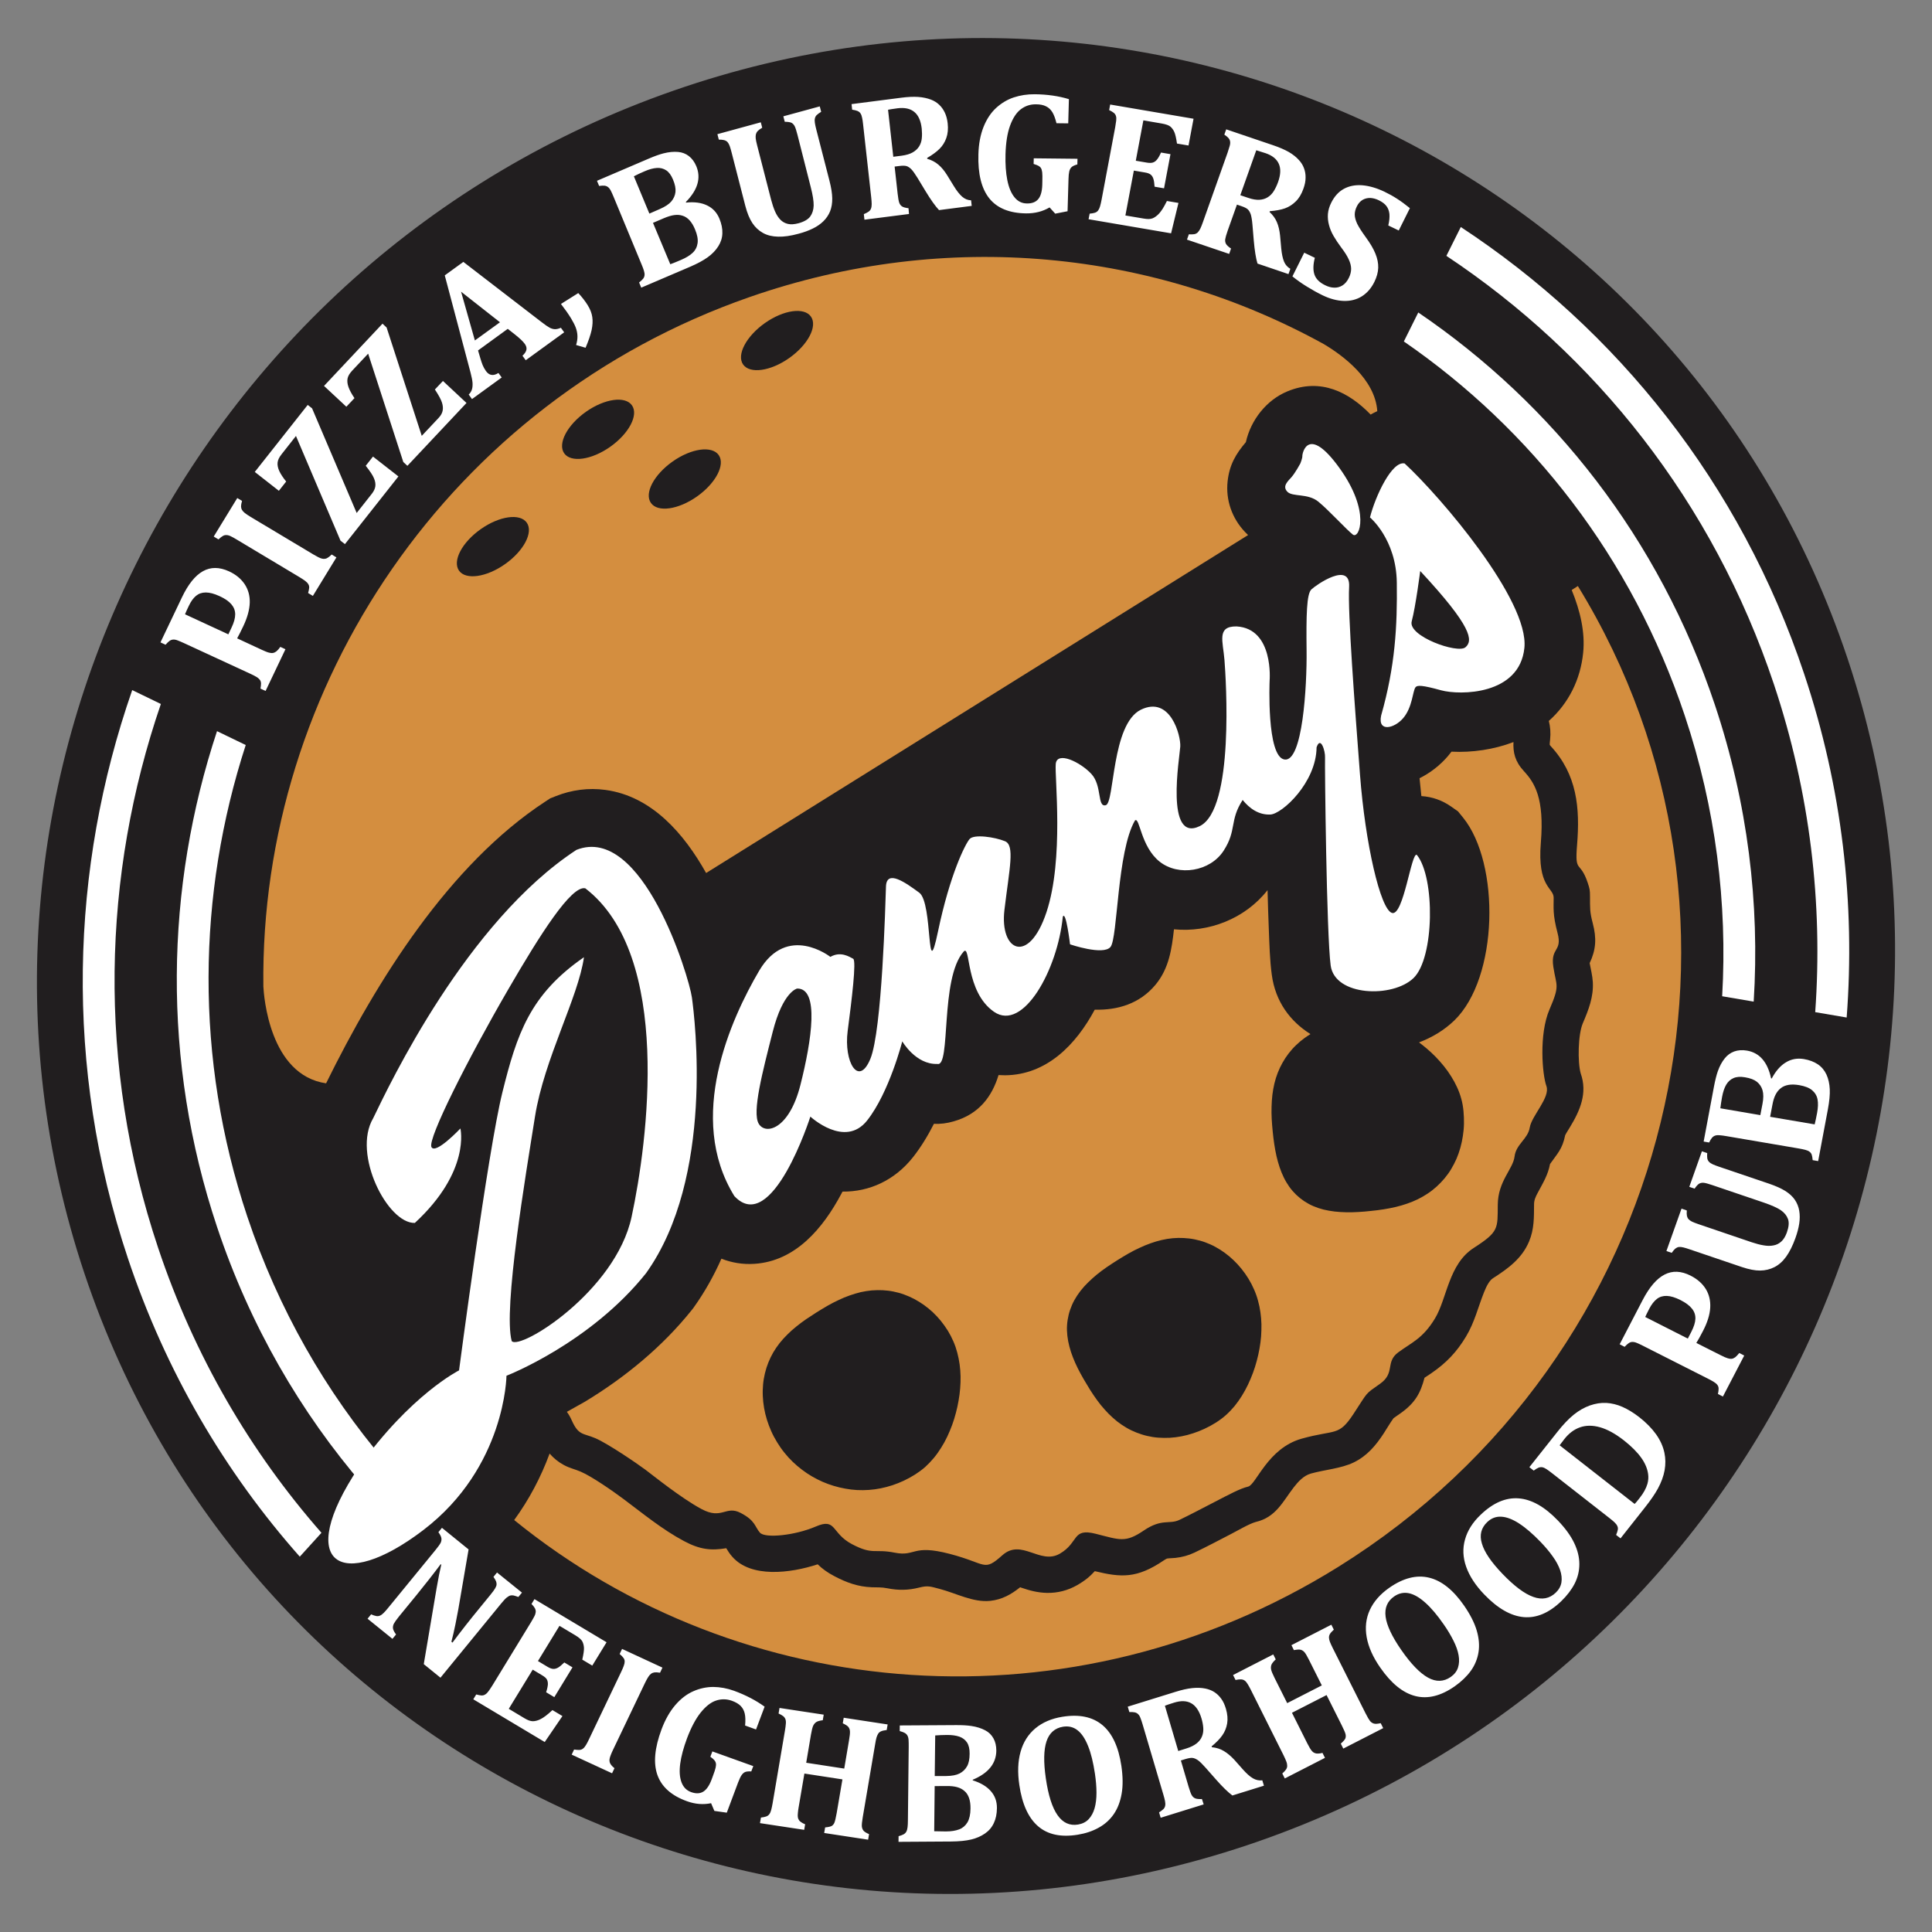
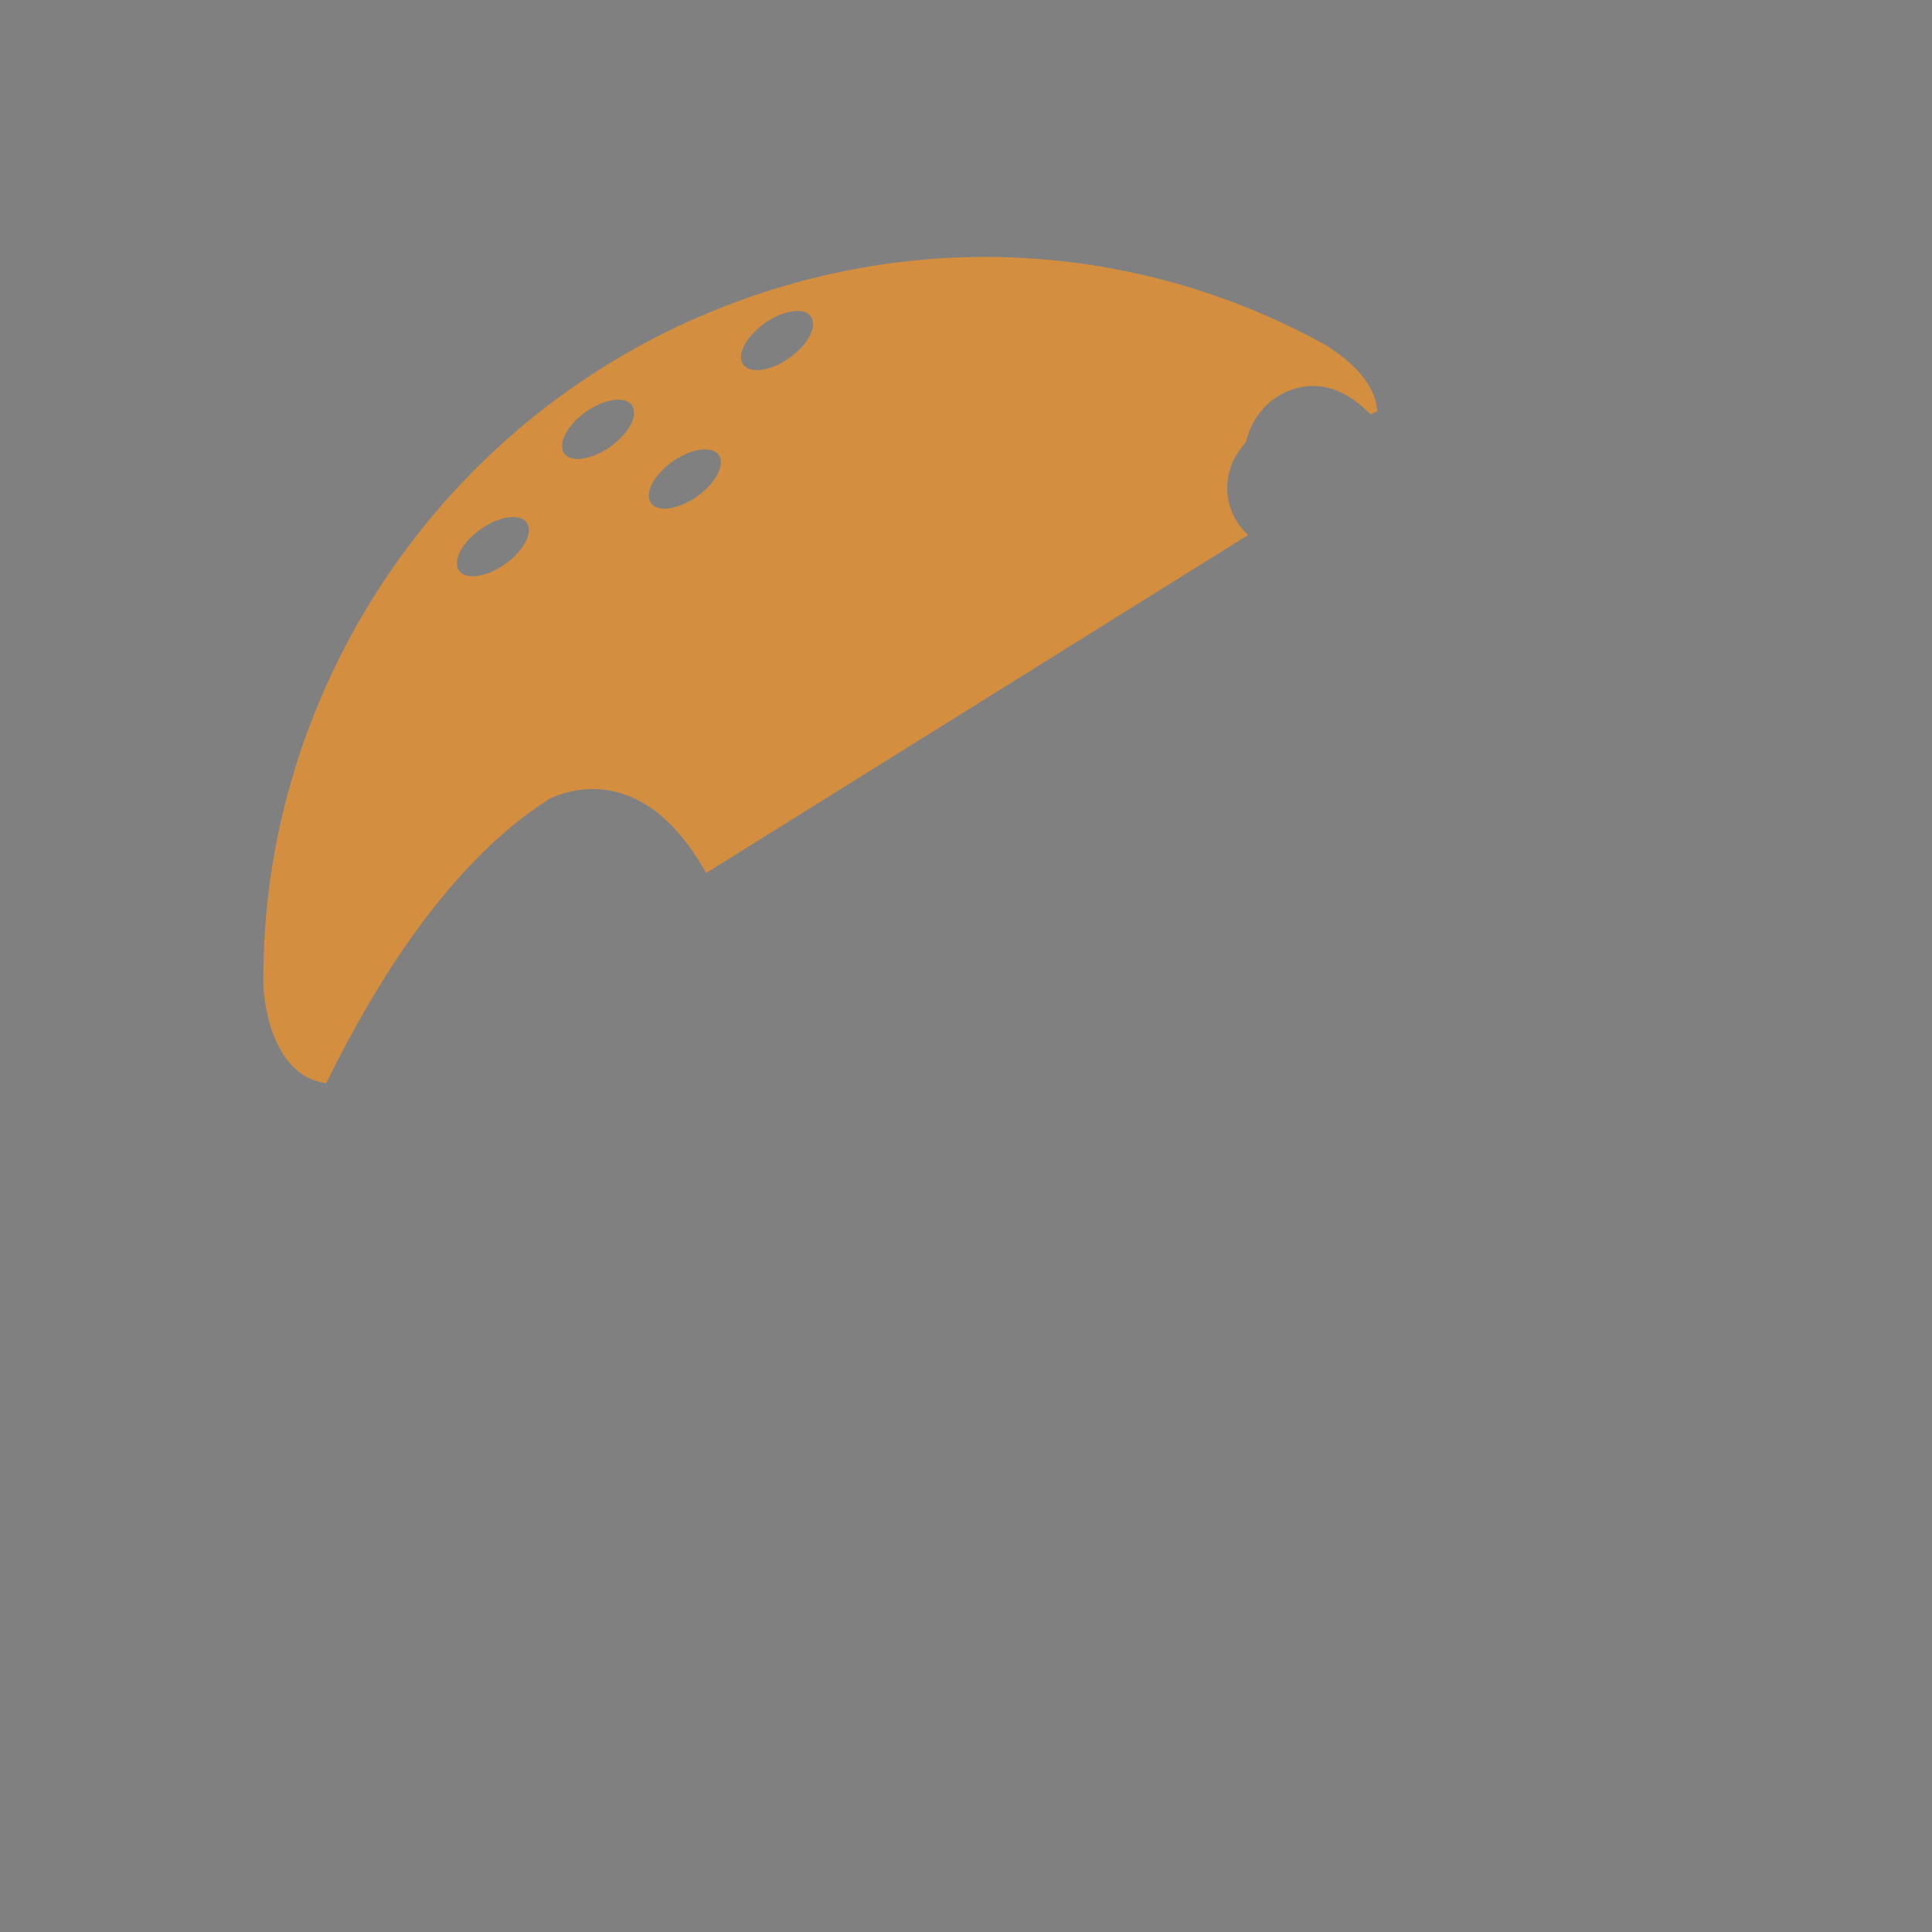
<svg xmlns="http://www.w3.org/2000/svg" id="Layer_1" version="1.1" viewBox="0 0 2880 2880">
  <rect x="0" y="0" width="2880" height="2880" fill="#808080" stroke="none" />
  <defs>
    <style>
      .st0 {
        fill: #fff;
      }

      .st0, .st1, .st2 {
        fill-rule: evenodd;
      }

      .st1 {
        fill: #211e1f;
      }

      .st2 {
        fill: #d48e3f;
      }
    </style>
  </defs>
-   <path class="st0" d="M1010.7,163c710.7-247.7,1478.3,123.7,1714,829.4,235.7,705.7-149.5,1478.9-860.2,1726.7-710.7,247.7-1478.3-123.7-1714-829.4S300,410.7,1010.7,163h0Z" />
  <g>
-     <path class="st1" d="M1004.1,135.1c725.7-252.9,1509.4,126.3,1750.1,846.8,240.7,720.6-152.6,1510.1-878.3,1763s-1509.4-126.3-1750.1-846.8S278.4,388,1004.1,135.1h0ZM778.1,2374.1l-5.4,6.5c-3.3-1.2-5.8-2-7.3-2.3-1.6-.3-3.1-.2-4.7.1-1.5.4-3.3,1.5-5.4,3.1-2.1,1.7-4.8,4.7-8.2,8.8l-90.5,110.6-24.9-20.2,19.1-113c2.6-15.3,5-27,7-35.3l-.9-.7c-11,14.8-23,30-35.9,45.9l-26.2,32c-4,5-6.6,8.7-7.8,11-1.1,2.4-1.5,4.7-1.2,6.9s1.8,5.2,4.6,9l-5.4,6.5-37.1-30,5.3-6.5c3,1.3,5.5,2.1,7.6,2.5,2,.4,4,.1,5.8-.7s3.6-2.2,5.5-4.1c1.9-1.9,4.1-4.4,6.6-7.5l70.3-85.9c4-4.9,6.6-8.5,7.8-10.8,1.1-2.2,1.5-4.5,1.2-6.9-.3-2.3-1.8-5.4-4.5-9.1l5.3-6.5,39.7,32.2-15.3,89.2c-1,5.6-2.4,13.1-4.3,22.4-1.9,9.4-3.9,18-6,26l1.6,1.3c12.2-16.4,26-34,41.4-52.7l15.1-18.5c3.5-4.3,5.9-7.5,7.1-9.7,1.3-2.2,2-4,2.1-5.6.1-1.5-.1-3.1-.7-4.7-.6-1.6-1.9-3.9-3.9-6.8l5.3-6.5,37.2,30h0ZM904.2,2448.1l-21.3,34.8-14.9-8.9c1.9-8.4,2.7-14.2,2.5-17.7-.2-3.4-1-6.6-2.4-9.4-1.5-2.8-5-5.9-10.5-9.2l-23.6-14.1-32.1,52.5,14.3,8.6c3.2,1.9,5.9,2.9,8.3,3.1,2.4.2,4.8-.5,7.2-1.8,2.5-1.4,5.6-4,9.5-7.8l12.2,7.3-27.1,44.4-12.2-7.3c1.6-4.9,2.4-8.8,2.6-11.7.1-2.9-.4-5.4-1.5-7.4s-3.4-4-6.8-6l-14.3-8.6-35.7,58.4,23.5,14.1c2.5,1.5,4.8,2.6,6.7,3.3s3.8,1,5.7,1.1c1.9,0,3.8-.3,5.9-.9,2.1-.6,4.2-1.4,6.1-2.5,2-1,4.3-2.5,7-4.5s6.1-4.9,10.2-8.7l14.9,8.9-26.4,38.7-106.5-63.7,4.4-7.2c3.2.9,5.7,1.3,7.8,1.5,2.1.1,3.9-.4,5.6-1.5,1.7-1,3.3-2.6,4.9-4.8,1.6-2.2,3.5-5,5.7-8.5l57.6-94.3c2.1-3.4,3.7-6.4,5-8.8,1.3-2.4,1.9-4.6,2.1-6.6.1-1.9-.3-3.7-1.3-5.6-1-1.8-2.7-4-5-6.3l4.4-7.2,107.5,64.3h0ZM913.7,2608.7c-1.3,2.7-2.4,5.2-3.3,7.6-1,2.4-1.5,4.4-1.8,6.1-.2,1.7-.1,3.2.3,4.6.4,1.4,1.2,2.9,2.4,4.3,1.2,1.5,2.7,3,4.7,4.5l-3.6,7.6-60.2-27.8,3.6-7.6c3.2.5,5.9.7,7.9.6,2.1-.1,3.9-.8,5.4-2,1.6-1.2,3-3,4.4-5.3s3-5.4,4.7-9l47.6-99.7c1.8-3.7,3.1-6.8,4-9.3,1-2.5,1.4-4.7,1.4-6.6s-.6-3.8-1.9-5.4c-1.2-1.7-3.1-3.6-5.6-5.7l3.6-7.6,60.2,27.9-3.6,7.6c-3.5-.6-6.3-.7-8.2-.5-2,.3-3.6.9-5.1,2-1.4,1-2.9,2.6-4.2,4.7-1.4,2.1-3.1,5.3-5.2,9.6l-47.5,99.4h0ZM1139.8,2544.1l-12.8,34-16.3-5.9c.7-7.4.5-13.3-.5-17.7-1-4.5-3-8.3-6-11.4-3-3.1-7.4-5.7-13.2-7.8-7.9-2.8-15.7-2.9-23.6-.3-7.9,2.6-15.5,8.7-23,18-7.4,9.3-14.2,22.1-20.3,38.3-5.2,14-8.6,26.5-10.1,37.6s-.9,20.3,1.8,27.7,7.5,12.4,14.6,14.9c7,2.5,12.9,2.3,17.9-.7,4.9-3,9.1-9.1,12.5-18.2l1.7-4.6c2.3-6,3.7-10.4,4.3-13.2.6-2.7.7-4.9.3-6.5-.3-1.6-1.1-3-2.1-4.3s-3.1-3.1-6.1-5.3l3-7.9,61,21.9-3,7.9c-4.4-.2-7.6.1-9.6,1.1s-3.7,2.7-5.2,5-3,5.8-4.8,10.3l-16.9,45.1-18.5-2.6-4.9-11.5c-11.7,2.4-23.6,1.5-35.8-2.9-23.2-8.3-37.9-21.4-44.2-39.1-6.3-17.7-4.2-40.3,6.1-68,5.4-14.5,12.3-26.6,20.4-36.1,8.2-9.6,17.2-16.5,27-20.8,9.7-4.3,19.8-6.4,29.9-6.4,10.2.1,20.5,2,30.8,5.7,17.5,6.4,32.6,14.3,45.6,23.7h0ZM1286.1,2708.8c-1.1,6.4-1.5,10.9-1.4,13.4.2,2.4.9,4.6,2.3,6.5,1.4,1.8,4.2,3.6,8.5,5.4l-1.4,8.3-65.5-10,1.4-8.3c5.1-.5,8.4-1.3,10-2.3,1.7-1.1,3-2.7,3.9-4.9s2-6.9,3.3-14l8.6-50.4-56.7-8.7-8.6,50.4c-.5,2.9-.9,5.6-1.1,8.2-.3,2.6-.3,4.7-.1,6.3.2,1.7.8,3.1,1.6,4.3.7,1.3,1.9,2.4,3.5,3.4,1.5,1.1,3.5,2.1,5.8,3l-1.4,8.3-65.9-10,1.4-8.3c3.3-.4,5.9-.9,7.8-1.6,2-.7,3.5-1.8,4.7-3.4,1.2-1.6,2.1-3.7,2.8-6.3.7-2.6,1.4-5.9,2.1-9.9l18.4-108.4c.7-3.9,1.1-7.3,1.3-10,.3-2.7.1-5-.5-6.8s-1.7-3.3-3.3-4.7c-1.6-1.3-4-2.6-7-4l1.4-8.3,65.9,10-1.4,8.3c-4.6.6-7.9,1.5-9.8,2.8s-3.4,3.1-4.5,5.4c-1.1,2.4-2.2,6.8-3.3,13.2l-7.1,42,56.7,8.7,7.1-42c1.1-6.3,1.6-10.8,1.4-13.4-.1-2.6-.9-4.7-2.2-6.5-1.4-1.8-4.2-3.6-8.5-5.6l1.4-8.3,65.5,10-1.4,8.3c-3.9.5-6.7,1.1-8.6,2s-3.3,2.1-4.3,3.8-1.8,3.6-2.4,5.7c-.6,2.2-1.3,5.5-2,10l-18.4,108.4h0ZM1450,2653.9c11.8,3.7,20.8,9,27,16.1,6.2,7,9.2,15.5,9.1,25.4-.1,8.5-1.6,15.9-4.6,22.2-2.9,6.3-7.3,11.5-13.1,15.5-5.9,4.1-12.7,7.1-20.6,9s-17.9,2.9-30,3l-78.4.5.1-8.4c3.2-.9,5.7-1.8,7.5-2.8s3.2-2.4,4.1-4.1c.9-1.7,1.5-4,1.8-6.6.3-2.7.5-6.1.5-10.1l1.2-109.6c0-4,0-7.3-.2-10-.1-2.7-.7-4.9-1.6-6.6-.9-1.7-2.2-3-4-4.1-1.8-1-4.4-2-7.6-2.8l.1-8.4,83.4-.5c9.5-.1,17.3.4,23.3,1.3,8,1.2,14.9,3.4,20.7,6.5,5.2,2.7,9.3,6.7,12.2,11.9,2.9,5.1,4.3,11.3,4.3,18.4-.2,19.1-11.9,33.6-35.1,43.3l-.1.9h0ZM1410.4,2647.5c8.5-.1,15.1-1.3,20-3.8,4.8-2.5,8.5-6,11.1-10.6,2.6-4.5,3.9-10.8,3.9-18.8.1-7-1.2-12.6-3.8-16.7-2.7-4.1-6.5-7-11.5-8.8-5-1.7-11.2-2.6-18.7-2.5-5.9,0-11.7.3-17.3.7l-.7,60.5h17ZM1392.6,2729.8c5,.2,10.8.3,17.3.3,8.1,0,14.7-1.1,20-3.1,5.2-2,9.3-5.5,12.3-10.5,2.9-5,4.4-11.8,4.5-20.4.1-6.1-.6-11.3-2.1-15.7-1.5-4.3-3.7-7.9-6.8-10.5-3-2.7-6.6-4.6-10.9-5.8-4.2-1.2-9.5-1.8-15.9-1.7l-17.7.1-.7,67.3h0ZM1606.4,2735c-24.7,4-44.3-.1-58.8-12.5s-23.9-32.9-28.1-61.6c-2.8-18.8-2.2-35.4,1.9-49.7,4-14.3,11.4-25.9,22-34.8,10.6-8.8,24-14.6,40.1-17.2,25.1-4.1,45,0,59.8,12.3,14.7,12.3,24.1,32.5,28.3,60.8,2.3,15.8,2.5,29.7.4,41.6-2.1,12-6,22.1-11.8,30.5s-13.3,15.1-22.4,20.1c-9.1,5.1-19.6,8.6-31.4,10.5h0ZM1559,2651c3.7,25.3,9.5,43.6,17.5,54.9,7.9,11.3,18.1,16,30.6,13.9,6.4-1.1,11.7-3.7,15.7-7.9,4-4.3,7-9.7,8.9-16.4s2.8-14.4,2.8-23.1-.8-18.2-2.3-28.4c-2.5-16.6-5.8-30.4-10.2-41.2-4.3-10.8-9.5-18.7-15.7-23.5-6.2-4.9-13.4-6.6-21.7-5.3-12.2,2-20.4,9.3-24.6,21.8-4.2,12.7-4.5,31.1-1,55.2h0ZM1794.3,2689.8l-64.1,19.9-2.4-8c2.8-1.8,4.9-3.4,6.4-4.8,1.5-1.5,2.4-3.2,2.7-5.1.4-1.9.3-4.2-.2-6.8s-1.3-5.9-2.5-9.8l-30.9-104.6c-1.1-3.8-2.2-7-3.2-9.5-.9-2.6-2.1-4.5-3.5-5.8-1.3-1.4-3-2.2-5-2.7-2-.4-4.8-.6-8.1-.5l-2.4-8,71.2-22.1c9.6-3,18-4.9,25.1-5.6,7.1-.7,13.6-.5,19.4.7,4.9,1,9.4,2.7,13.3,5.2s7.4,5.8,10.3,9.9c3,4,5.3,9.1,7.1,15.2,2.3,7.9,2.9,15.2,1.8,21.7s-3.5,12.4-7.2,17.7c-3.6,5.2-9,10.7-16,16.5l.4,1.2c6.8.7,12.8,2.6,18,5.8,5.2,3.1,10.4,7.5,15.6,13.1l12.5,14.1c5.6,6.3,10.6,10.8,15.1,13.4,4.5,2.6,9.1,3.6,14,3l2.4,8-47,14.6c-6.7-5-14.9-13-24.5-23.9l-15.7-17.8c-4.7-5.3-8.4-8.9-11.2-10.9-2.8-1.9-5.5-3.1-7.9-3.4-2.5-.3-5.9.3-10.4,1.6l-7.1,2.2,11.5,39.1c1.8,6,3.3,10.2,4.6,12.5,1.3,2.3,3,3.9,5.1,4.8,2,.9,5.4,1.3,10.2,1.1l2.6,8h0ZM1736.5,2542.7l19.9,67.5,12.1-3.8c6.5-2,11.6-4.6,15.4-7.6,3.7-3,6.4-6.5,7.9-10.4,1.6-3.9,2.2-8.1,1.9-12.6-.3-4.5-1.2-9.3-2.7-14.3-3.3-11-8.3-18.5-15.1-22.4-6.8-3.9-15.4-4.2-25.7-1-7,2.2-11.5,3.7-13.7,4.6h0ZM2035.6,2554c2.9,5.8,5.2,9.6,6.7,11.5,1.6,1.9,3.5,3.2,5.7,3.8,2.2.7,5.6.4,10.2-.6l3.7,7.4-59.5,30.5-3.7-7.4c3.8-3.4,6.1-6,6.8-7.8.7-1.8.8-3.9.3-6.2s-2.4-6.7-5.6-13.1l-22.7-45.3-51.6,26.4,22.7,45.3c1.3,2.6,2.6,5,3.9,7.2s2.5,3.9,3.7,5.1c1.2,1.2,2.4,2,3.8,2.5,1.4.6,3,.8,4.9.7,1.9,0,4.1-.4,6.5-1l3.7,7.4-59.9,30.7-3.7-7.4c2.5-2.2,4.3-4.2,5.5-5.9s1.8-3.5,1.8-5.5-.4-4.2-1.4-6.7-2.3-5.6-4.1-9.2l-48.7-97.4c-1.8-3.6-3.4-6.4-4.8-8.7s-2.8-4-4.4-5.1c-1.5-1.1-3.3-1.7-5.5-1.8-2.1-.1-4.8.2-8.1.9l-3.7-7.4,59.9-30.7,3.7,7.4c-3.4,3.2-5.6,5.9-6.4,8s-1,4.5-.5,7,2.2,6.7,5.1,12.5l18.9,37.7,51.6-26.4-18.9-37.7c-2.9-5.7-5.1-9.6-6.7-11.5-1.6-2-3.5-3.2-5.7-3.9-2.2-.6-5.6-.4-10.3.5l-3.7-7.4,59.5-30.5,3.7,7.4c-2.9,2.6-4.9,4.9-5.9,6.6-1,1.8-1.4,3.6-1.3,5.6.1,1.9.6,3.9,1.4,6s2.2,5.1,4.2,9.2l48.9,97.3h0ZM2168.6,2513.7c-20.6,14.4-40.2,19.3-58.7,14.6-18.6-4.7-36.1-18.9-52.5-42.6-10.8-15.5-17.5-30.6-20.1-45.1-2.6-14.6-1.1-28.1,4.7-40.7,5.8-12.5,15.4-23.5,28.8-32.9,21-14.7,40.8-19.7,59.5-15.2s36.1,18.4,52.3,41.8c9,13.1,15.3,25.4,18.7,36.9,3.4,11.6,4.3,22.3,2.7,32.4-1.6,10-5.4,19.3-11.4,27.7-6.2,8.5-14.1,16.1-24,23.1h0ZM2088.8,2459.5c14.5,20.9,27.8,34.6,39.9,41.3,12.1,6.7,23.4,6.3,33.9-1,5.4-3.8,9-8.4,10.8-13.9,1.8-5.6,2.1-11.7.9-18.5-1.2-6.8-3.8-14.1-7.7-21.8-3.9-7.8-8.7-15.9-14.6-24.3-9.5-13.7-18.6-24.5-27.3-32.2-8.6-7.7-16.8-12.5-24.5-14.1s-15.1,0-22,4.8c-10.2,7.1-14.4,17.2-12.7,30.2,1.7,13,9.5,29.6,23.3,49.5h0ZM2327.2,2387c-18.1,17.4-36.8,25.3-55.9,23.6-19.1-1.7-38.7-12.9-58.7-33.7-13.1-13.6-22.1-27.4-27-41.3-4.9-13.9-5.5-27.5-1.7-40.8,3.7-13.3,11.5-25.6,23.4-36.9,18.5-17.7,37.3-25.8,56.6-24.3s38.7,12.5,58.4,33c11,11.5,19.1,22.6,24.3,33.5s7.7,21.3,7.7,31.5-2.3,19.8-7,29.1c-4.7,9.1-11.4,17.9-20.1,26.3h0ZM2239.7,2346.1c17.6,18.3,32.9,29.8,46,34.4,13,4.7,24.2,2.5,33.4-6.3,4.7-4.5,7.6-9.7,8.5-15.4.9-5.8.2-11.8-2-18.4-2.3-6.5-5.9-13.3-11-20.3-5-7.1-11.1-14.3-18.2-21.7-11.6-12-22.3-21.2-32.1-27.5-9.7-6.3-18.6-9.6-26.5-10s-14.9,2.3-21,8.2c-8.9,8.6-11.6,19.2-7.8,31.7,3.6,12.7,13.9,27.8,30.7,45.3h0ZM2321.2,2134.9c8.8-11.2,17.1-19.9,24.8-26.1,7.7-6.2,15.7-10.7,24-13.7,8.4-2.9,16.5-4.2,24.5-3.8,8,.5,16.1,2.4,24.2,6,8.1,3.6,16.5,8.7,25.1,15.4,10.3,8.1,18.6,16.6,24.9,25.4,6.3,8.9,10.4,18,12.4,27.5,1.8,8.5,1.9,17.2.3,26.1-1.6,9-5,18.1-10.1,27.5-4.4,8-10.9,17.5-19.5,28.3l-36.1,45.7-6.6-5.1c1.3-3,2.1-5.5,2.5-7.6.4-2,.2-3.9-.7-5.7-.8-1.8-2.2-3.6-4.1-5.4-1.9-1.8-4.5-4-7.7-6.5l-85.7-67c-3.1-2.4-5.8-4.4-8.1-5.9-2.2-1.5-4.3-2.4-6.2-2.8-1.9-.3-3.8-.1-5.8.7s-4.3,2.3-7,4.3l-6.5-5.1,41.4-52.2h0ZM2436.7,2241.9c1.2-1,3.7-4,7.5-8.9,5.8-7.3,9.7-14.4,11.6-21.1,1.4-5,1.7-9.9,1-14.7-1.1-7.9-4.4-15.9-10-23.8-6.1-8.6-14.8-17.4-26.3-26.4-12.6-9.8-24.4-16.3-35.4-19.4-11-3.1-21-3-29.8.1-8.9,3.1-16.7,9-23.5,17.7-3.3,4.2-5.6,7.2-6.9,9.1l111.8,87.4h0ZM2564.8,2020.1c4.9,2.5,8.6,4.1,10.8,4.7,2.3.7,4.2.9,5.9.7,1.7-.2,3.4-1,5.1-2.2,1.6-1.2,3.7-3.4,6.1-6.4l7.4,3.8-31.8,61.1-7.4-3.8c.7-3.2,1-5.8,1-7.9s-.6-3.9-1.7-5.4c-1.1-1.6-2.8-3.1-5.1-4.5s-5.2-3.1-8.8-4.9l-97.2-49.2c-3.5-1.8-6.6-3.2-9-4.2-2.5-1.1-4.7-1.5-6.7-1.5s-3.7.6-5.5,1.8c-1.8,1.2-3.8,3-6.1,5.5l-7.4-3.8,34.3-66c10-19.2,20.8-31.8,32.6-37.9s24.7-5.6,38.9,1.6c10,5.1,17.5,11.7,22.6,19.9,5,8.2,7.2,17.5,6.6,27.9-.6,10.4-4.2,22-10.8,34.7-3.8,7.4-7.1,13.3-9.9,17.8l36.1,18.2h0ZM2516,1995.4l5.1-9.8c3.9-7.6,6-14.1,6.2-19.7s-1.5-10.6-5.1-15.1c-3.5-4.5-9.2-8.8-17.1-12.8-7.8-3.9-14.6-6-20.4-6.2-5.7-.2-10.7,1.3-14.8,4.5s-7.9,8-11.3,14.5c-2.7,5.3-4.8,9.4-6.1,12.4l63.5,32.2h0ZM2552.8,1766.7c-6-2-10.2-3.2-12.8-3.5-2.5-.3-4.8.1-6.8,1.1-2,1.1-4.4,3.6-7.1,7.6l-7.9-2.7,18.8-53,7.9,2.7c-.2,3.2-.2,5.7.1,7.7s1.2,3.7,2.5,5.2c1.3,1.4,3.2,2.7,5.6,3.8,2.4,1.1,5.6,2.3,9.4,3.6l74.9,25.4c9.9,3.4,17.9,7,24,10.8,6.1,3.9,10.9,8.3,14.2,13.2,3.3,4.9,5.5,10.4,6.5,16.3,1,6,1,12.3,0,19-1,6.6-2.9,13.9-5.7,21.7-4.1,11.4-8.7,20.6-13.8,27.7s-11,12.3-17.5,15.6c-6.5,3.3-13.6,5-21.2,5.1-7.6.1-16.8-1.7-27.5-5.3l-77.6-26.3c-3.8-1.3-6.9-2.3-9.5-2.9-2.7-.7-4.9-.8-6.8-.6-1.9.3-3.6,1.2-5.3,2.5-1.6,1.4-3.3,3.5-5.2,6.2l-7.9-2.7,22.5-63.2,7.9,2.7c-.3,3.6-.2,6.3.2,8.2.5,2,1.2,3.5,2.4,4.8s2.8,2.5,5,3.6,5.6,2.4,10,3.9l79.1,26.9c6.3,2.1,12.2,3.7,17.7,4.6,5.5,1,10.5,1,14.9.1,4.5-.8,8.4-2.8,11.7-5.9,3.4-3.1,6.1-7.6,8.2-13.5,2.9-8.2,3.5-14.9,1.6-20s-5.4-9.5-10.7-13.1-13.8-7.4-25.5-11.4l-76.3-25.9h0ZM2641.1,1607.7c5.9-11.1,12.9-19.1,21-24,8.1-5,17.1-6.6,26.8-5,8.4,1.4,15.3,4.1,21,7.9,5.6,3.8,9.9,9,12.8,15.3,2.9,6.4,4.5,13.6,4.9,21.7s-.6,18.1-2.8,30l-14.5,77.2-8.2-1.4c-.3-3.3-.7-5.9-1.3-7.8-.6-2-1.7-3.5-3.3-4.7-1.5-1.2-3.6-2.1-6.2-2.8-2.6-.7-5.9-1.4-9.9-2.1l-107.9-18.4c-3.9-.7-7.2-1.1-9.9-1.3-2.7-.3-5-.1-6.8.5s-3.4,1.7-4.8,3.3c-1.4,1.6-2.8,4-4.2,7l-8.2-1.4,15.4-82.1c1.8-9.4,3.7-17,5.7-22.7,2.7-7.7,6.2-14.1,10.4-19.3,3.7-4.7,8.4-8.1,14-10.2,5.6-2,12-2.5,19-1.3,18.8,3.2,30.8,17,36,41.3l1,.3h0ZM2627.3,1645.6c1.6-8.3,1.6-15.1.1-20.3-1.5-5.2-4.3-9.3-8.3-12.6-4-3.2-9.9-5.5-17.8-6.8-6.9-1.2-12.6-.8-17.2,1.2-4.6,2-8.2,5.3-10.9,9.9s-4.7,10.6-6.1,18c-1.1,5.8-1.9,11.6-2.6,17.1l59.6,10.2,3.2-16.7h0ZM2705.1,1676.1c1.2-4.9,2.4-10.5,3.6-17,1.5-8,1.7-14.7.7-20.1-1-5.5-3.7-10-8-13.7s-10.8-6.2-19.3-7.7c-6-1-11.3-1.2-15.9-.4-4.6.8-8.5,2.4-11.7,5-3.2,2.5-5.8,5.8-7.8,9.8-2,3.9-3.6,9.1-4.7,15.4l-3.3,17.4,66.4,11.3h0ZM2114.2,465.8c200.6,136.4,359.3,336.9,442.2,585.1,48.9,146.4,67,296.2,57.8,442.2l-47-8c8-138.3-9.5-280-55.8-418.5-78.8-235.9-228.9-426.8-418.7-557.6l21.5-43.2h0ZM542.5,2215.2c-94.7-109.8-170-239.6-218.9-386.1-82.9-248.2-77.2-506-.1-739.2l42.8,20.7c-72,222-76.5,466.9,2.3,702.8,46.3,138.5,117.2,261.6,206.3,366.1l-32.4,35.7h0ZM2177.6,338.4c232.4,152.8,416.7,381.4,511.8,666.1,56.7,169.6,76.3,343.3,63.4,512.3l-46.9-8c11.6-161.2-7.5-326.8-61.5-488.6-91-272.4-266.6-491.5-488.3-638.8l21.5-43h0ZM446.9,2320.5c-111.3-125.6-199.7-275.4-256.3-445-95.1-284.7-86.1-580.8,6.5-846.8l42.7,20.7c-87.3,254.9-95.2,538-4.2,810.4,54,161.8,138,304.8,243.6,425.1l-32.3,35.6h0ZM390.1,968.6c5,2.3,8.7,3.8,11,4.3,2.3.6,4.3.8,6,.4,1.7-.3,3.3-1.1,5-2.4,1.6-1.3,3.6-3.5,5.8-6.6l7.6,3.5-29.6,62.2-7.6-3.5c.6-3.2.8-5.9.8-7.9-.1-2.1-.7-3.9-1.9-5.4-1.2-1.5-2.9-3-5.2-4.3-2.3-1.4-5.3-2.9-9-4.6l-98.9-45.7c-3.6-1.7-6.7-2.9-9.2-3.9s-4.7-1.4-6.7-1.3c-1.9.1-3.7.7-5.5,2-1.7,1.2-3.7,3.2-5.9,5.7l-7.6-3.5,32-67.1c9.3-19.5,19.7-32.5,31.3-39,11.6-6.5,24.5-6.4,38.9.2,10.2,4.7,17.9,11.1,23.3,19.1,5.3,8,7.9,17.2,7.6,27.6-.3,10.4-3.5,22.1-9.6,35-3.6,7.5-6.6,13.5-9.2,18.2l36.6,17h0ZM340.4,945.6l4.7-9.9c3.7-7.7,5.5-14.3,5.5-19.9s-1.9-10.5-5.6-14.9-9.5-8.5-17.6-12.2c-8-3.7-14.8-5.5-20.6-5.5s-10.6,1.7-14.6,5-7.6,8.3-10.7,14.9c-2.6,5.4-4.5,9.6-5.7,12.6l64.6,29.9h0ZM467.1,826.5c2.5,1.5,4.9,2.8,7.2,4,2.3,1.2,4.2,1.9,5.9,2.3,1.6.4,3.2.4,4.6.1,1.5-.2,3-.9,4.5-2,1.6-1,3.3-2.5,5.1-4.3l7.1,4.3-35.1,57.4-7.1-4.3c.9-3.2,1.4-5.8,1.6-7.8.1-2.1-.3-3.9-1.4-5.5-1-1.7-2.6-3.3-4.7-4.9-2.2-1.6-5-3.4-8.4-5.5l-93.5-56c-3.4-2.1-6.4-3.7-8.7-4.8-2.3-1.2-4.5-1.8-6.5-1.9-1.9-.1-3.8.3-5.6,1.4-1.8,1-4,2.8-6.4,5.1l-7.1-4.3,35.1-57.4,7.1,4.3c-1,3.5-1.5,6.2-1.5,8.1.1,2,.5,3.7,1.4,5.2.8,1.5,2.2,3.1,4.1,4.6,1.9,1.6,4.9,3.5,8.9,6l93.4,55.9h0ZM531.7,764.7l22.7-28.8c2.9-3.7,4.6-7.4,5.1-11s-.2-7.6-2-11.9c-1.7-4.3-5.9-10.6-12.3-18.7l10.8-13.7,37.9,29.6-79.7,100.9-6.6-5.1-66.4-156.1-21.5,27.3c-3.5,4.4-5.5,8.5-5.9,12.3s.4,8,2.5,12.6c2.1,4.5,5.5,9.8,10.3,15.7l-10.9,13.8-35.9-28.1,78.9-99.9,6.5,5.1,66.5,156h0ZM628.7,649.7l25.1-26.7c3.2-3.4,5.3-7,6-10.6.8-3.6.5-7.6-.9-12.1s-4.9-11.1-10.6-19.7l12-12.7,35.1,32.8-88.1,93.7-6.1-5.7-52.4-161.5-23.8,25.3c-3.8,4.1-6.2,8-6.9,11.8-.7,3.7-.3,8,1.4,12.7s4.6,10.2,8.9,16.5l-12.1,12.8-33.3-31,87.2-92.8,6.1,5.7,52.4,161.5h0ZM756.9,490.2l-44.3,32.2,3.6,12.2c1,3.4,2.1,6.7,3.3,9.7s2.9,5.9,4.9,8.8c4.8,6.7,11,7.7,18.6,2.9l4.9,6.7-44.3,32.2-4.9-6.8c2.3-2.1,3.9-4.7,4.8-7.6.9-2.9,1.1-6.2.9-9.9-.3-3.8-1.3-8.7-2.9-14.9l-38.5-145.2,27.7-20.1,116.8,89.9c5.2,4,9.1,6.7,11.7,8.1,2.6,1.4,5.2,2.2,7.8,2.3,2.6.1,5.7-.6,9.1-2.1l4.9,6.8-57.3,41.6-4.9-6.7c3.3-3,5.3-6,5.9-8.8.6-2.8-.2-5.7-2.2-8.6-1.5-2.1-3.5-4.3-5.8-6.5-2.4-2.2-5.5-5-9.5-8.1l-10.3-8.1h0ZM707.9,507.5l37.4-27.1-58-45.6,20.6,72.7h0ZM862,436.9c2.5,2.5,5,5.5,7.6,8.8s4.7,6.4,6.5,9.3c3.7,6,6,11.8,6.8,17.6.9,5.8.5,12.3-1,19.5-1.6,7.2-4.6,15.9-9,26.3l-14.1-4.1c1.4-4.7,2.1-9.1,2-13.2s-.9-8.2-2.4-12.4c-1.5-4.1-4-8.9-7.3-14.4-4-6.5-8.9-13.5-14.9-21.2l25.8-16.2h0ZM1022.7,302c12.4-1.3,22.9.1,31.3,4.2,8.5,4,14.6,10.6,18.4,19.7,3.2,7.8,4.7,15.1,4.4,22-.2,6.9-2.3,13.3-6.1,19.3-3.8,6-9,11.4-15.6,16.2-6.6,4.8-15.5,9.6-26.7,14.4l-72.5,31-3.2-7.7c2.6-2.1,4.6-3.9,5.9-5.5,1.3-1.6,2-3.4,2.2-5.3.2-2-.1-4.2-.9-6.7-.8-2.6-1.9-5.7-3.5-9.4l-41.7-100.7c-1.5-3.7-2.9-6.7-4.1-9.1-1.2-2.4-2.6-4.2-4.1-5.4-1.4-1.2-3.2-1.9-5.3-2.2-2.1-.2-4.8-.1-8.1.4l-3.2-7.7,77.1-33c8.8-3.8,16.2-6.4,22.1-7.9,7.9-2,15.1-2.7,21.7-2.1,5.9.5,11.3,2.5,16,6.1,4.7,3.6,8.4,8.6,11.2,15.2,7.3,17.6,2.1,35.3-15.6,53.3l.3.9h0ZM983.6,311.6c7.8-3.4,13.5-7.1,17.1-11.3,3.5-4.2,5.6-8.8,6.2-14,.6-5.1-.6-11.4-3.7-18.7-2.7-6.5-6-11-10.1-13.7s-8.8-3.9-14.1-3.5c-5.3.3-11.4,2-18.3,5-5.5,2.3-10.7,4.8-15.8,7.4l23.1,55.6,15.6-6.8h0ZM999.2,393.9c4.7-1.7,10.1-3.9,16.1-6.5,7.5-3.2,13.2-6.7,17.3-10.6s6.5-8.7,7.3-14.4c.8-5.7-.5-12.5-3.8-20.4-2.3-5.6-5-10.1-8.1-13.5s-6.5-5.7-10.4-6.9c-3.8-1.3-8-1.6-12.4-1s-9.5,2.1-15.4,4.6l-16.4,7,25.8,61.7h0ZM1188.7,200.7c-1.6-6.1-2.9-10.3-4.1-12.6-1.1-2.2-2.7-3.9-4.6-5-2-1-5.4-1.5-10.2-1.6l-2.1-8.1,54.3-14.8,2.1,8.1c-2.7,1.6-4.9,3.2-6.4,4.6-1.5,1.4-2.5,3.1-2.9,5-.5,1.9-.5,4.2-.1,6.8.4,2.7,1.1,6,2.1,9.9l19.7,76.6c2.6,10.2,4,18.8,4.1,26.1.1,7.3-1,13.7-3.2,19.3-2.3,5.6-5.6,10.5-10,14.8s-9.6,7.9-15.8,10.9c-6.1,3-13.1,5.6-21.1,7.7-11.7,3.2-21.9,4.7-30.6,4.4-8.7-.2-16.2-2-22.5-5.5s-11.6-8.4-15.8-14.7c-4.2-6.3-7.8-14.9-10.6-25.8l-20.4-79.4c-1-3.9-1.9-7-2.8-9.6s-2-4.5-3.3-6c-1.3-1.4-2.9-2.3-5-2.9-2-.5-4.7-.8-8-.8l-2.1-8.1,64.7-17.7,2.1,8.1c-3.1,1.8-5.4,3.5-6.7,4.9-1.4,1.5-2.2,3-2.7,4.8-.4,1.7-.5,3.8-.3,6.2.3,2.5,1,6,2.2,10.6l20.8,80.9c1.7,6.4,3.6,12.2,5.8,17.3,2.2,5.1,4.9,9.2,8,12.4,3.1,3.2,6.9,5.3,11.3,6.3s9.6.6,15.7-1c8.4-2.3,14.2-5.7,17.5-10.1,3.2-4.5,4.9-9.9,5.1-16.4.1-6.5-1.3-15.7-4.4-27.6l-19.8-78h0ZM1355,319l-66.4,8.5-.9-8.3c3.1-1.3,5.4-2.5,7.1-3.7s2.9-2.7,3.6-4.6c.7-1.8,1-4.1,1-6.8s-.3-6.1-.7-10.1l-12.1-108.7c-.4-4-.9-7.3-1.5-9.9-.5-2.7-1.3-4.8-2.4-6.4-1-1.6-2.5-2.7-4.5-3.6-1.9-.8-4.6-1.4-7.9-1.9l-.9-8.3,73.8-9.5c10-1.3,18.5-1.7,25.6-1.2s13.4,1.9,19,4c4.7,1.8,8.7,4.3,12.1,7.5s6.2,7,8.4,11.6c2.2,4.5,3.7,10,4.4,16.3.9,8.2.2,15.5-2,21.7-2.2,6.3-5.6,11.7-10.1,16.2s-10.7,9.1-18.5,13.6l.1,1.3c6.5,1.9,12.1,4.8,16.7,8.8,4.6,3.9,9,9.2,13,15.7l9.9,16.1c4.4,7.2,8.6,12.5,12.5,15.9s8.3,5.2,13.3,5.4l.9,8.3-48.7,6.3c-5.7-6.1-12.3-15.4-19.9-27.9l-12.3-20.3c-3.7-6-6.7-10.2-9.1-12.7-2.4-2.4-4.8-4-7.1-4.7-2.4-.7-5.9-.8-10.5-.2l-7.3.9,4.5,40.6c.7,6.3,1.5,10.7,2.3,13.1.9,2.5,2.2,4.3,4.1,5.6,1.8,1.3,5.1,2.2,9.8,2.8l.7,8.6h0ZM1323.8,163.6l7.8,70.1,12.5-1.6c6.7-.9,12.2-2.5,16.4-4.9,4.2-2.4,7.4-5.4,9.6-8.9,2.2-3.6,3.6-7.6,4-12.1.5-4.5.4-9.4-.1-14.6-1.3-11.4-4.9-19.7-11-24.7-6-5-14.4-6.8-25-5.5-7.2,1-11.9,1.7-14.2,2.2h0ZM1593.4,147.8l-1,36.1-17.5-.2c-1.8-7.1-3.8-12.6-6.2-16.5-2.4-3.9-5.5-6.8-9.4-8.7-3.9-2-8.9-3-15.1-3-8.4-.1-15.9,2.4-22.5,7.4s-11.9,13.2-16,24.4-6.3,25.4-6.8,42.6c-.4,14.8.5,27.7,2.7,38.7,2.2,10.9,5.7,19.4,10.7,25.5,4.9,6.1,11.2,9.2,18.7,9.2,7.5.1,13-2.1,16.7-6.5s5.7-11.5,6-21.2l.1-4.9c.2-6.4.1-11-.2-13.8-.4-2.7-.9-4.8-1.8-6.2-.8-1.4-2-2.5-3.4-3.3s-3.9-1.9-7.6-3l.2-8.4,65.2.7-.2,8.4c-4.3,1.2-7.2,2.6-8.8,4.2-1.6,1.6-2.7,3.7-3.3,6.4-.6,2.7-1,6.4-1.1,11.3l-1.4,47.9-18.4,3.6-8.4-9.3c-10.3,6.1-21.9,9-35,8.9-24.8-.3-43-7.7-54.8-22.3-11.7-14.6-17.2-36.5-16.3-65.9.4-15.4,3-29,7.6-40.6,4.7-11.7,10.9-21.1,18.8-28.4,7.9-7.2,16.7-12.5,26.4-15.7,9.7-3.2,20.1-4.8,31.2-4.7,18.5.2,35.5,2.6,50.9,7.3h0ZM1779.2,177l-7.5,39.9-17.2-2.9c-1.2-8.4-2.6-14.2-4-17.3s-3.3-5.7-5.6-7.8c-2.4-2.1-6.8-3.7-13.2-4.8l-27.3-4.7-11.3,60.2,16.5,2.8c3.7.6,6.6.6,8.9-.1,2.3-.7,4.3-2.1,6.1-4.3,1.9-2.2,3.9-5.7,6.1-10.6l14.1,2.4-9.6,50.9-14.1-2.4c-.3-5.1-.9-9-1.8-11.8s-2.3-4.9-4.1-6.3c-1.8-1.4-4.6-2.5-8.5-3.1l-16.5-2.8-12.6,66.9,27.2,4.6c2.9.5,5.4.7,7.5.7s3.9-.4,5.7-1c1.8-.7,3.5-1.7,5.2-3,1.8-1.3,3.4-2.8,4.9-4.5,1.5-1.6,3.1-3.9,5-6.7,1.8-2.8,3.9-6.7,6.4-11.7l17.2,2.9-11,45.3-123-21,1.6-8.3c3.3-.3,5.9-.8,7.9-1.4,2-.7,3.6-1.8,4.7-3.3,1.2-1.6,2.2-3.6,2.9-6.2.8-2.6,1.5-5.9,2.3-9.9l20.3-108.1c.7-3.9,1.2-7.3,1.5-9.9.3-2.7.2-5-.4-6.8-.5-1.8-1.6-3.4-3.2-4.7s-3.9-2.7-6.9-4.1l1.5-8.3,124.3,21.2h0ZM1832.3,378.5l-62.9-21.3,2.8-7.9c3.3.2,5.9.1,8-.2,2.1-.4,3.8-1.2,5.2-2.6,1.4-1.4,2.7-3.3,3.9-5.7,1.2-2.5,2.4-5.6,3.8-9.5l36.9-103.9c1.3-3.8,2.3-7,3-9.6.8-2.7,1-4.9.7-6.8-.2-1.9-1.1-3.6-2.4-5.2-1.4-1.6-3.5-3.3-6.2-5.1l2.8-7.9,69.9,23.7c9.5,3.2,17.2,6.6,23.4,10.1,6.1,3.6,11.2,7.6,15.1,12,3.4,3.7,5.9,7.7,7.5,12.1,1.7,4.4,2.5,9.1,2.4,14.2,0,5.1-1.1,10.6-3.3,16.6-2.8,7.9-6.6,14.2-11.4,18.8-4.7,4.7-10.1,8.1-16.1,10.3-6,2.1-13.5,3.5-22.5,4.2l-.4,1.2c5,4.6,8.7,9.7,11,15.3,2.4,5.6,3.9,12.3,4.7,19.9l1.7,18.9c.8,8.5,2.2,15.1,4.2,19.9s5.2,8.3,9.4,10.7l-2.8,7.9-46.2-15.7c-2.4-8-4.2-19.4-5.5-34l-2-23.8c-.6-7.1-1.5-12.2-2.5-15.5-1.1-3.2-2.6-5.7-4.3-7.4-1.8-1.7-4.9-3.3-9.3-4.8l-7-2.4-13.8,38.8c-2.1,6-3.3,10.3-3.7,12.9-.3,2.6.1,4.9,1.2,6.9s3.6,4.3,7.5,6.9l-2.8,8h0ZM1872.7,224l-23.8,67,11.9,4c6.4,2.2,12,3.1,16.8,2.8,4.7-.3,8.9-1.6,12.4-3.9,3.6-2.3,6.5-5.3,8.9-9.2,2.4-3.9,4.5-8.3,6.3-13.3,3.9-10.9,4.3-20,1.1-27.2-3.2-7.2-9.8-12.5-19.9-15.9-6.9-2.2-11.5-3.7-13.7-4.3h0ZM1960,384.3c-2.6,10-2.8,18.3-.6,24.9,2.2,6.6,7.6,12,16.2,16.1,4.5,2.2,8.8,3.4,13.2,3.5,4.3.2,8.4-.9,12.2-3.2,3.9-2.4,7.1-6.1,9.6-11.2,2.4-4.7,3.5-9.3,3.5-13.6s-1.2-9-3.5-14c-2.3-5.1-6-11-11.2-17.8-4.4-5.9-8.2-11.6-11.4-17.1-3.2-5.5-5.5-11-6.9-16.5-1.5-5.5-2-11-1.6-16.5.5-5.5,2.1-11.1,5-16.8,4.7-9.4,10.9-16.3,18.8-20.6,7.9-4.3,17.1-6.1,27.5-5.3,10.5.9,21.4,4.1,33,9.6,6.8,3.3,13,6.7,18.8,10.5,5.8,3.7,12.2,8.4,19.1,14l-16.6,33.3-15.6-7.5c1.6-6.8,2.1-12.4,1.7-17.1-.5-4.6-2-8.6-4.5-11.9s-6.3-6.1-11.4-8.6c-4.3-2.1-8.6-3.2-12.7-3.4-4.2-.1-8,.9-11.5,2.9-3.4,2.1-6.3,5.2-8.4,9.5-2.2,4.4-3.3,8.7-3.2,12.7.1,4.1,1.4,8.6,3.8,13.7,2.5,5,6.6,11.4,12.2,19.1,6.9,9.4,11.9,17.8,14.8,25.1,3,7.3,4.4,14.3,4.2,21.1-.2,6.8-2.2,13.9-5.8,21.2-4.7,9.4-10.9,16.5-18.7,21.4-7.7,4.8-16.7,7.1-26.8,6.8-10.1-.3-20.6-3.1-31.4-8.3-7.8-3.8-15.6-8.1-23.5-13-8-4.9-15.2-10-21.7-15.3l17.6-35.3,15.8,7.6h0Z" />
-     <path class="st2" d="M845,2104.6c2.4,3.2,4.9,7.3,7.3,12.7,10.2,22.9,16.8,18.8,35.4,26.7,18.5,8,61.7,37.4,74.3,46.8,12.6,9.4,53.4,42.5,83.9,58.8s35.9-5.9,58.2,5.7c22.3,11.6,21,20.7,28.7,29.4,7.6,8.7,52,4.3,83.2-9.1,31.2-13.5,22.7,9.8,54.1,26.3s32.9,6.5,64,12.7c31.1,6.1,25.5-12.9,81.5,1.7,56,14.6,50.2,27.3,78.7,2s56,14.6,85.3-2.1c29.2-16.7,17.9-38.9,53.8-29.8,36,9.1,44.1,13.8,71.5-4.8,27.3-18.5,38-8.7,53.2-15.9,15.3-7.3,31.3-15.8,52.6-26.8,21.3-11,37.8-20,49.8-22.8,12-2.7,29.1-57.3,79.9-71.5,50.7-14.2,54.8-2.7,77.3-37,22.5-34.2,16.4-28.5,39.5-44.8,23.1-16.3,7.4-32.4,27.3-47,19.9-14.6,36.7-20.6,54.7-50.6s20.2-80.9,57.8-105c37.6-24.2,35.4-28.8,35.7-64.3.3-35.4,22.8-53.2,25-71.8,2.2-18.6,19.8-25.9,22.7-43.4,2.9-17.6,30.9-44.9,24.8-61.7-6.1-16.7-11.4-77.1,4.6-114.2s10.2-34.1,5.7-63.6c-4.4-29.5,13.8-22.1,6.3-50.4s-5.7-37.7-5.8-52.7-24.6-15.4-19.1-81.9-9.4-89.5-25.2-106.6c-13.5-14.6-16.3-28-15.6-43.4-29,11.1-61.7,15.9-92.4,14.3-1.7,2.2-3.4,4.4-5.2,6.5-11.7,13.7-26.3,25.1-42.4,33.1.8,8.9,1.7,17.7,2.7,26.6,16.5,1.1,31.4,6.4,44.9,16l9.7,6.8,7.5,9.2c55.7,68.7,52.9,238.7-13,302.5-15,14.5-33.1,25.3-52.6,32.7,3.8,2.8,7.4,5.7,11,8.7,4.7,4,9.3,8.2,13.7,12.7s8.5,9.2,12.4,14,7.5,9.9,10.8,15.2c3.3,5.2,6.3,10.7,8.8,16.2,2.6,5.6,4.7,11.4,6.3,17.3,1.7,6,2.7,12.1,3.3,18.4s.8,12.5.7,18.7c-.1,6.1-.7,12.2-1.6,18.1-.9,5.9-2.1,11.8-3.7,17.5-1.6,5.7-3.5,11.2-5.8,16.6-2.3,5.3-5,10.4-7.9,15.3s-6.3,9.6-9.9,13.9c-3.6,4.3-7.5,8.4-11.7,12.2-4.2,3.8-8.6,7.3-13.3,10.4s-9.6,6-14.7,8.5c-5.1,2.5-10.5,4.7-16,6.6s-11.2,3.6-17.1,5c-5.8,1.4-11.9,2.5-18,3.5-6.2,1-12.4,1.8-18.8,2.4-6.4.8-12.6,1.2-18.8,1.6-6.1.4-12.2.5-18.1.4s-11.8-.5-17.4-1.1c-5.6-.7-11.1-1.6-16.4-2.9s-10.3-3-15.2-5.1c-4.8-2-9.4-4.6-13.7-7.4-4.2-2.8-8.3-6.1-12-9.6-3.7-3.6-7.1-7.5-10.2-11.8-3-4.3-5.8-8.9-8.2-13.8-2.4-4.9-4.5-10.1-6.3-15.4-1.8-5.4-3.4-11-4.7-16.7-1.3-5.8-2.4-11.8-3.3-17.8-.9-6.2-1.7-12.4-2.3-18.8-.6-6.4-1.2-12.6-1.5-18.8-.3-6.2-.4-12.3-.2-18.2.2-6,.5-11.9,1.2-17.6.7-5.8,1.7-11.4,3-16.9s3-10.9,5-16c2-5.2,4.4-10.2,7.1-15s5.7-9.4,9.1-13.8,7.1-8.6,11.1-12.4c4-3.9,8.3-7.5,12.9-10.8,2.8-2,5.7-3.9,8.6-5.7-30.2-18.9-52.4-48.4-57.7-88.6-3-22.3-3.5-44.8-4.4-67.3-.8-19.6-1.4-39.1-1.9-58.7-33.6,42.8-87.8,63.5-139.5,58.4-3.3,29.5-7.4,58.3-27.4,82.5-23.8,28.7-56.9,38.2-90.7,37.3-27.8,51.9-71.4,97.2-133.5,97.8-3.3,0-6.6-.1-9.9-.3-9.7,31.9-29.1,58.3-66.9,69-10.1,2.9-19.6,4.2-29.4,3.6-9,17.7-19.3,34.7-31.1,49.7-27.3,34.6-65.3,51.9-105.2,51.4-.6,1.1-1.2,2.3-1.8,3.4-27.1,50.8-67.9,100.4-129.7,104.3-17.3,1.1-33.8-1.7-49-7.7-11.3,25.5-25,49.9-41.2,72.6l-1.4,1.9-1.5,1.9c-43.8,54.8-99.4,100.5-159.2,136.7-8.7,4.8-17.8,10.1-27.1,15.2h0ZM2352.1,873.6c303.9,495,144.2,1149.7-356.8,1461.9-397.4,247.7-890.3,205.5-1228.8-69.6,22-30.2,39.7-63.5,52.8-99.1,5.8,6.7,12.7,12.5,21.3,17.1,8.8,4.8,16.6,6.2,25.1,9.9,16.8,7.2,48.4,29.3,63.4,40.5,29.5,22,57.9,45.6,90.6,63,23.6,12.6,40.2,14.4,62.9,10.6,2.6,4.3,5.1,8.3,9,12.7,27.7,31.7,86,24.9,127.3,11.3,6.8,6.5,14.1,12.1,25.3,17.9,18,9.4,34.7,15.5,55.3,16.3,8.4.3,14.8-.2,23.1,1.5,16.7,3.3,31.4,3.1,47.9-1.1,12.8-3.2,16.3-1.6,30.4,2.1,24.4,6.4,49.8,20.4,75,17.8,18-1.9,31.7-9.8,44.8-20.3.5.2,1,.3,1.4.5,12.8,4.4,24.8,7.6,38.6,7.9,15.8.3,31.1-3.6,44.9-11.5,11.9-6.8,19.4-13.2,26.4-20.9,39.2,9.5,62.6,11.2,102.6-15.9,1.2-.8,3.5-2.3,5-2.9,3.8-.6,8.8-.5,12.8-1,9.8-1.1,19.2-3.6,28.2-7.9,18.3-8.7,36.3-18.3,54.3-27.6,9.2-4.7,27.3-15.4,36.9-18,30.2-7,40.1-30,56.8-51.7,6.6-8.5,14.8-17.5,25.5-20.5,20.7-5.8,44.9-7.4,63.9-16.6,19.9-9.7,32.9-25.2,44.7-43.3,4.6-7,9.6-15.8,14.6-22.6,3.3-2.5,7.2-5,10.5-7.4,22.1-15.6,29.8-30.5,35.7-52.9,3.4-2.3,6.8-4.5,10.2-6.8,22.2-15.2,37.8-31.5,51.7-54.7,12.9-21.5,17.8-43.5,26.9-66.2,1.9-4.8,4.2-9.9,7.1-14.2,1.7-2.5,3.6-4.8,6.2-6.5,22.4-14.4,43-29.2,53.7-54.6,7.9-18.8,7.3-36,7.5-55.6,0-6.4,2.4-11.4,5.4-17,8-15,15.3-26.6,18.4-43,10.6-15.3,18.4-21.9,22.6-43,1.9-3.8,4.9-8.2,6.9-11.6,15.3-25.1,26.7-51.2,16.2-80.6-4.7-16.8-4-58.1,3.2-74.7,8.6-20.1,16.1-39.2,14.9-61.3-.6-9.8-3-18.9-4.7-28.3,9.4-20,10.6-36.8,4.5-59.8-4.5-17-3.9-22.6-4-39.1,0-10.4-.5-11.9-3.4-20.8-11.5-34.5-19.5-12.7-15.9-56.3,4.6-55.8-.2-105.2-39.1-147.3-.5-.5-1.1-1.2-1.6-1.9-.2-2.2.3-5.7.5-7.6,1.1-10.5.3-19.7-1.9-28.2,29.6-26.3,47.2-61.9,51.2-101.6,3.1-30.4-4.3-62.4-17.1-93.6l9.2-5.9h0ZM1217.6,1956.1c5.5-3.4,10.9-6.7,16.3-9.8,5.4-3.1,10.9-5.9,16.3-8.4,5.4-2.6,10.9-4.9,16.4-6.8s11-3.6,16.4-4.9c5.5-1.2,11-2.1,16.4-2.6,5.5-.5,11-.5,16.4-.3,5.4.3,10.8.9,16.1,2,5.4,1.1,10.7,2.5,15.8,4.4,5.2,1.9,10.3,4.1,15.2,6.7,4.9,2.6,9.7,5.6,14.4,8.9,4.6,3.3,9.1,7,13.3,10.9,4.2,4,8.2,8.2,11.9,12.8,3.7,4.6,7.2,9.5,10.4,14.6,3.2,5.2,5.9,10.5,8.3,16s4.3,11.1,5.8,16.8c1.5,5.7,2.7,11.5,3.5,17.4s1.3,11.9,1.4,17.9-.1,12.1-.6,18.1c-.5,6.1-1.3,12.2-2.4,18.3-1,6.1-2.4,12.2-4,18.2-1.6,6.1-3.4,12.1-5.6,18s-4.6,11.7-7.3,17.4c-2.7,5.7-5.7,11.2-9.1,16.5-3.3,5.3-6.9,10.4-10.9,15.2s-8.3,9.3-12.9,13.5c-4.7,4.1-9.8,7.8-15.1,11.2-5.4,3.4-10.9,6.4-16.6,9.1-5.6,2.6-11.3,4.9-17,6.8-5.8,1.9-11.6,3.4-17.4,4.6-5.9,1.2-11.8,2-17.6,2.4-5.9.4-11.8.5-17.7.2-5.9-.3-11.8-1-17.6-2.1-5.8-1-11.5-2.4-17.2-4.1-5.6-1.7-11.2-3.7-16.7-6.1-5.4-2.4-10.7-5.1-15.9-8.1-5.1-3-10.1-6.3-14.9-10-4.7-3.6-9.4-7.5-13.7-11.7-4.4-4.2-8.5-8.7-12.4-13.6-3.9-4.8-7.5-10-10.8-15.4s-6.3-10.9-8.8-16.6c-2.5-5.6-4.7-11.4-6.5-17.2s-3.2-11.7-4.2-17.5c-1-5.9-1.7-11.8-1.9-17.6-.3-5.8-.1-11.6.4-17.4.5-5.7,1.5-11.3,2.8-16.8,1.3-5.4,3-10.8,5.1-16s4.5-10.2,7.3-15,6-9.4,9.5-13.9c3.5-4.4,7.4-8.7,11.6-12.8,4.1-4.1,8.5-8.1,13.2-11.8,4.7-3.8,9.6-7.5,14.7-11,5.1-3.4,10.4-6.9,15.9-10.4h0ZM1665.9,1878.4c5.5-3.4,10.9-6.7,16.3-9.8,5.4-3.1,10.9-5.9,16.4-8.4,5.5-2.6,11-4.9,16.4-6.8,5.5-2,11-3.6,16.5-4.9s11.1-2.2,16.6-2.7,11.1-.6,16.5-.3c5.4.3,10.9.9,16.2,2,5.4,1.1,10.7,2.5,15.8,4.4,5.2,1.9,10.2,4.1,15.1,6.8,4.9,2.6,9.7,5.7,14.2,9s9,7,13.1,11c4.2,4,8.1,8.3,11.8,12.9,3.7,4.6,7.2,9.5,10.3,14.6,3.2,5.2,5.9,10.5,8.3,16,2.4,5.4,4.4,11,5.9,16.7,1.6,5.7,2.8,11.5,3.6,17.3.8,5.9,1.4,11.9,1.5,17.8.1,6-.1,12.1-.5,18.1-.5,6.1-1.3,12.2-2.4,18.3-1.1,6.1-2.4,12.2-4.1,18.3-1.6,6.1-3.5,12.1-5.7,18s-4.7,11.8-7.4,17.5c-2.7,5.7-5.8,11.2-9.1,16.6-3.3,5.3-7,10.5-10.9,15.3-4,4.8-8.3,9.3-13,13.5s-9.8,7.9-15.2,11.3c-5.4,3.4-10.9,6.4-16.6,9-5.6,2.6-11.3,4.9-17,6.7-5.7,1.9-11.5,3.4-17.3,4.5s-11.6,1.9-17.4,2.2c-5.7.3-11.5.2-17.1-.2-5.7-.4-11.2-1.3-16.7-2.6-5.4-1.2-10.7-3-15.9-5-5.1-2-10.2-4.4-14.9-7.2-4.8-2.8-9.4-5.9-13.9-9.4-4.4-3.5-8.6-7.4-12.7-11.4-4-4.1-7.9-8.5-11.7-13.1-3.7-4.6-7.3-9.6-10.7-14.6-3.5-5.1-6.8-10.4-10-15.9-3.4-5.4-6.4-10.8-9.4-16.2-2.9-5.3-5.6-10.8-8-16.1-2.4-5.4-4.5-10.9-6.3-16.2-1.7-5.4-3.2-10.7-4.2-16.1-1-5.3-1.6-10.7-1.8-16-.2-5.2.2-10.5,1-15.7.8-5.1,2-10.2,3.7-15.1s3.8-9.8,6.4-14.5,5.6-9.2,9-13.6,7.2-8.6,11.3-12.6c4.1-4,8.5-8,13.1-11.8,4.7-3.8,9.6-7.5,14.7-11,5.4-3.6,10.7-7.2,16.2-10.6h0Z" />
    <path class="st2" d="M1117.2,442.9c296.1-103.2,604.8-68.6,856.1,70,27.8,16.5,76.6,52.1,79.8,100-3.4,1.5-6.6,3.2-9.9,5.1-32.3-33.4-74.5-55.2-124.1-34.6-31.4,13-54.6,42.9-61.9,75.7-14.9,17.5-24.5,33.7-27.2,58.2-3.1,28.2,6.6,55.4,25.9,75.7,1.5,1.6,3.1,3.1,4.6,4.6l-807.9,503.8c-32.6-58.1-80.6-114.5-150.2-123.9-25.1-3.4-50.2-.1-73.9,9.3l-8.3,3.3-7.5,4.9c-143.3,93.8-251.4,267.2-326.6,419.9-84.6-12.3-92.8-130.9-93.5-144.3-5.5-447.5,276.6-871.5,724.6-1027.7h0ZM716.6,788.8c27.9-19.7,58.7-24,68.7-9.6s-4.5,42-32.4,61.7-58.7,24-68.7,9.7c-10-14.5,4.5-42.1,32.4-61.8h0ZM873.4,613.9c27.9-19.7,58.7-24,68.7-9.6s-4.5,42-32.4,61.7-58.7,24-68.7,9.7c-10-14.4,4.5-42.1,32.4-61.8h0ZM1140.2,481.6c27.9-19.7,58.7-24,68.7-9.6s-4.5,42-32.4,61.7-58.7,24-68.8,9.6c-9.9-14.3,4.6-42,32.5-61.7h0ZM1002.6,688c27.9-19.7,58.7-24,68.8-9.6,10,14.4-4.5,42-32.4,61.7s-58.7,24-68.7,9.6c-10.1-14.4,4.4-42,32.3-61.7h0Z" />
-     <path class="st0" d="M686.3,1682.2s15.7,63.6-67.9,140.8c-40.5,1.2-93.7-102.7-62.1-156.1,24.3-50.4,139.1-292.7,303-400,98.6-39,167.8,188.8,172.1,219.9s33.8,268.5-68.4,411.2c-83.6,104.7-208,152.8-208,152.8,0,0-1.3,136.3-123.8,229.9-122.5,93.6-193.5,51.6-96.2-93.6,76.8-108,149.3-144.3,149.3-144.3,0,0,43-327.3,64.6-414.4s41.1-145.9,121.6-201.5c-8.3,59.6-59.4,151.8-73,237.6-13.6,85.7-47.7,287.4-34.7,334.6,12.1,14.5,154.8-74,178.7-185.1s61.3-389.8-69-489.8c-20.7-5-67.6,69.2-115.2,151.2-60.1,103.6-119.8,221.9-114.2,234.4,5.9,12,43.2-27.6,43.2-27.6h0ZM2042.2,771.3s39.2,32.4,40,97.2-2.3,124.2-23.4,198.3c-5.2,25.1,19.8,19.2,33,3.6,13.7-16.1,14-40,18.2-45.8,2.5-3.5,10-3.4,38.2,4.4,28.2,7.7,117.1,7.3,124.2-63.3,7.1-70.6-124.5-224.9-178.5-274.8-18.9-4.3-43.6,48.4-51.7,80.4h0ZM2117.1,851.2s-6.8,53-12.7,75.1,68.5,48.6,80.1,38.6c11.7-10,10.1-30.4-67.4-113.7h0ZM1938.4,690.9s-7.6,14.1-13.2,20.4c-5.6,6.3-14,13.5-6.2,21.7,7.8,8.1,30.5,2,46.2,14.8s42,41.8,51.5,49.1c9.4,7.3,27-34.1-20.1-99.4-47.1-65.3-55.5-21.2-55.2-17.7.1,3.5-3,11.1-3,11.1h0ZM1237.8,1426.4s-64.3-50.5-106.2,20.8c-41.9,71.4-109.2,218.9-36.9,335.8,56.3,60.3,113.3-118.5,113.3-118.5,0,0,51.5,47.7,84.6,5.8,33.1-41.9,52.4-118,52.4-118,0,0,20,34.9,52.3,33.7,20.6,5.1,3.5-127.1,39.2-167.5,10.7-11.5,1.9,59.8,45.3,89.8,43.5,30,94.7-62.7,102.5-141.7,4.6-10.5,10.8,41.1,10.8,41.1,0,0,49.5,17,60.3,3.9,10.9-13.1,9.6-142.3,36.5-188.6,7.1-5.8,8.4,38.9,36.7,61.4,28.3,22.5,75.4,14.7,95.4-16.2,20-30.9,8.4-44.8,28.4-75.7,10.1,12.5,23.8,22.5,41.3,21.7s68.4-47.6,68.9-100.2c6-17.6,13.2,5.7,12.6,15.4-.5,9.7,2.2,263.7,8.4,309.8,6.1,46.1,92.5,48.8,123.6,18.7,31.1-30.1,32.2-149.9,4.9-183.5-8.1-5.7-19.8,91.8-37.1,86.5-17.3-5.2-39.9-103.4-47.7-206.3-7.8-102.9-18.4-241-16.2-279.7,2.2-38.8-49-3.1-56.2,3.7-7.2,6.7-7.8,38.4-7.2,91.4.6,53.1-5.9,166.3-32.9,162.2-27.1-4.1-22.2-117.6-22.2-117.6,0,0,6.6-77.6-49.3-80.8-30-.4-20.2,22.1-18,50.2,2.2,28.1,15,222.4-36.9,247.5-51.9,25.2-30-102.2-29-118.6,1-16.3-14.8-76.5-58.8-54.9-43.9,21.6-39,138.7-52.2,142.3-13.2,3.6-5.1-29-21.6-46.7s-51-34.2-53-15c-1.9,19.2,12.5,141.7-13.8,221.1-26.4,79.4-70.1,58.4-62.7-3.4s15.8-96.2.8-102.3c-15-6.2-46.3-10.9-52.8-3.2-6.5,7.7-29.2,52.5-47,137.5s-7.2-42.3-28-57.6c-20.8-15.3-48.7-35.1-49.6-9.2s-5.8,214.5-23.3,257c-17.6,42.5-39.8,4.4-33.8-41.6s13.3-104.8,8.2-107.7c-5.4-2.8-18.6-11.7-34-2.8h0ZM1188.3,1473.6s-21.1,4.2-36.4,64.4c-15.3,60.2-31,119.9-20.9,137.1s45.4,8.6,62.2-57.9c16.8-66.5,28.5-144.1-4.9-143.6h0Z" />
  </g>
</svg>